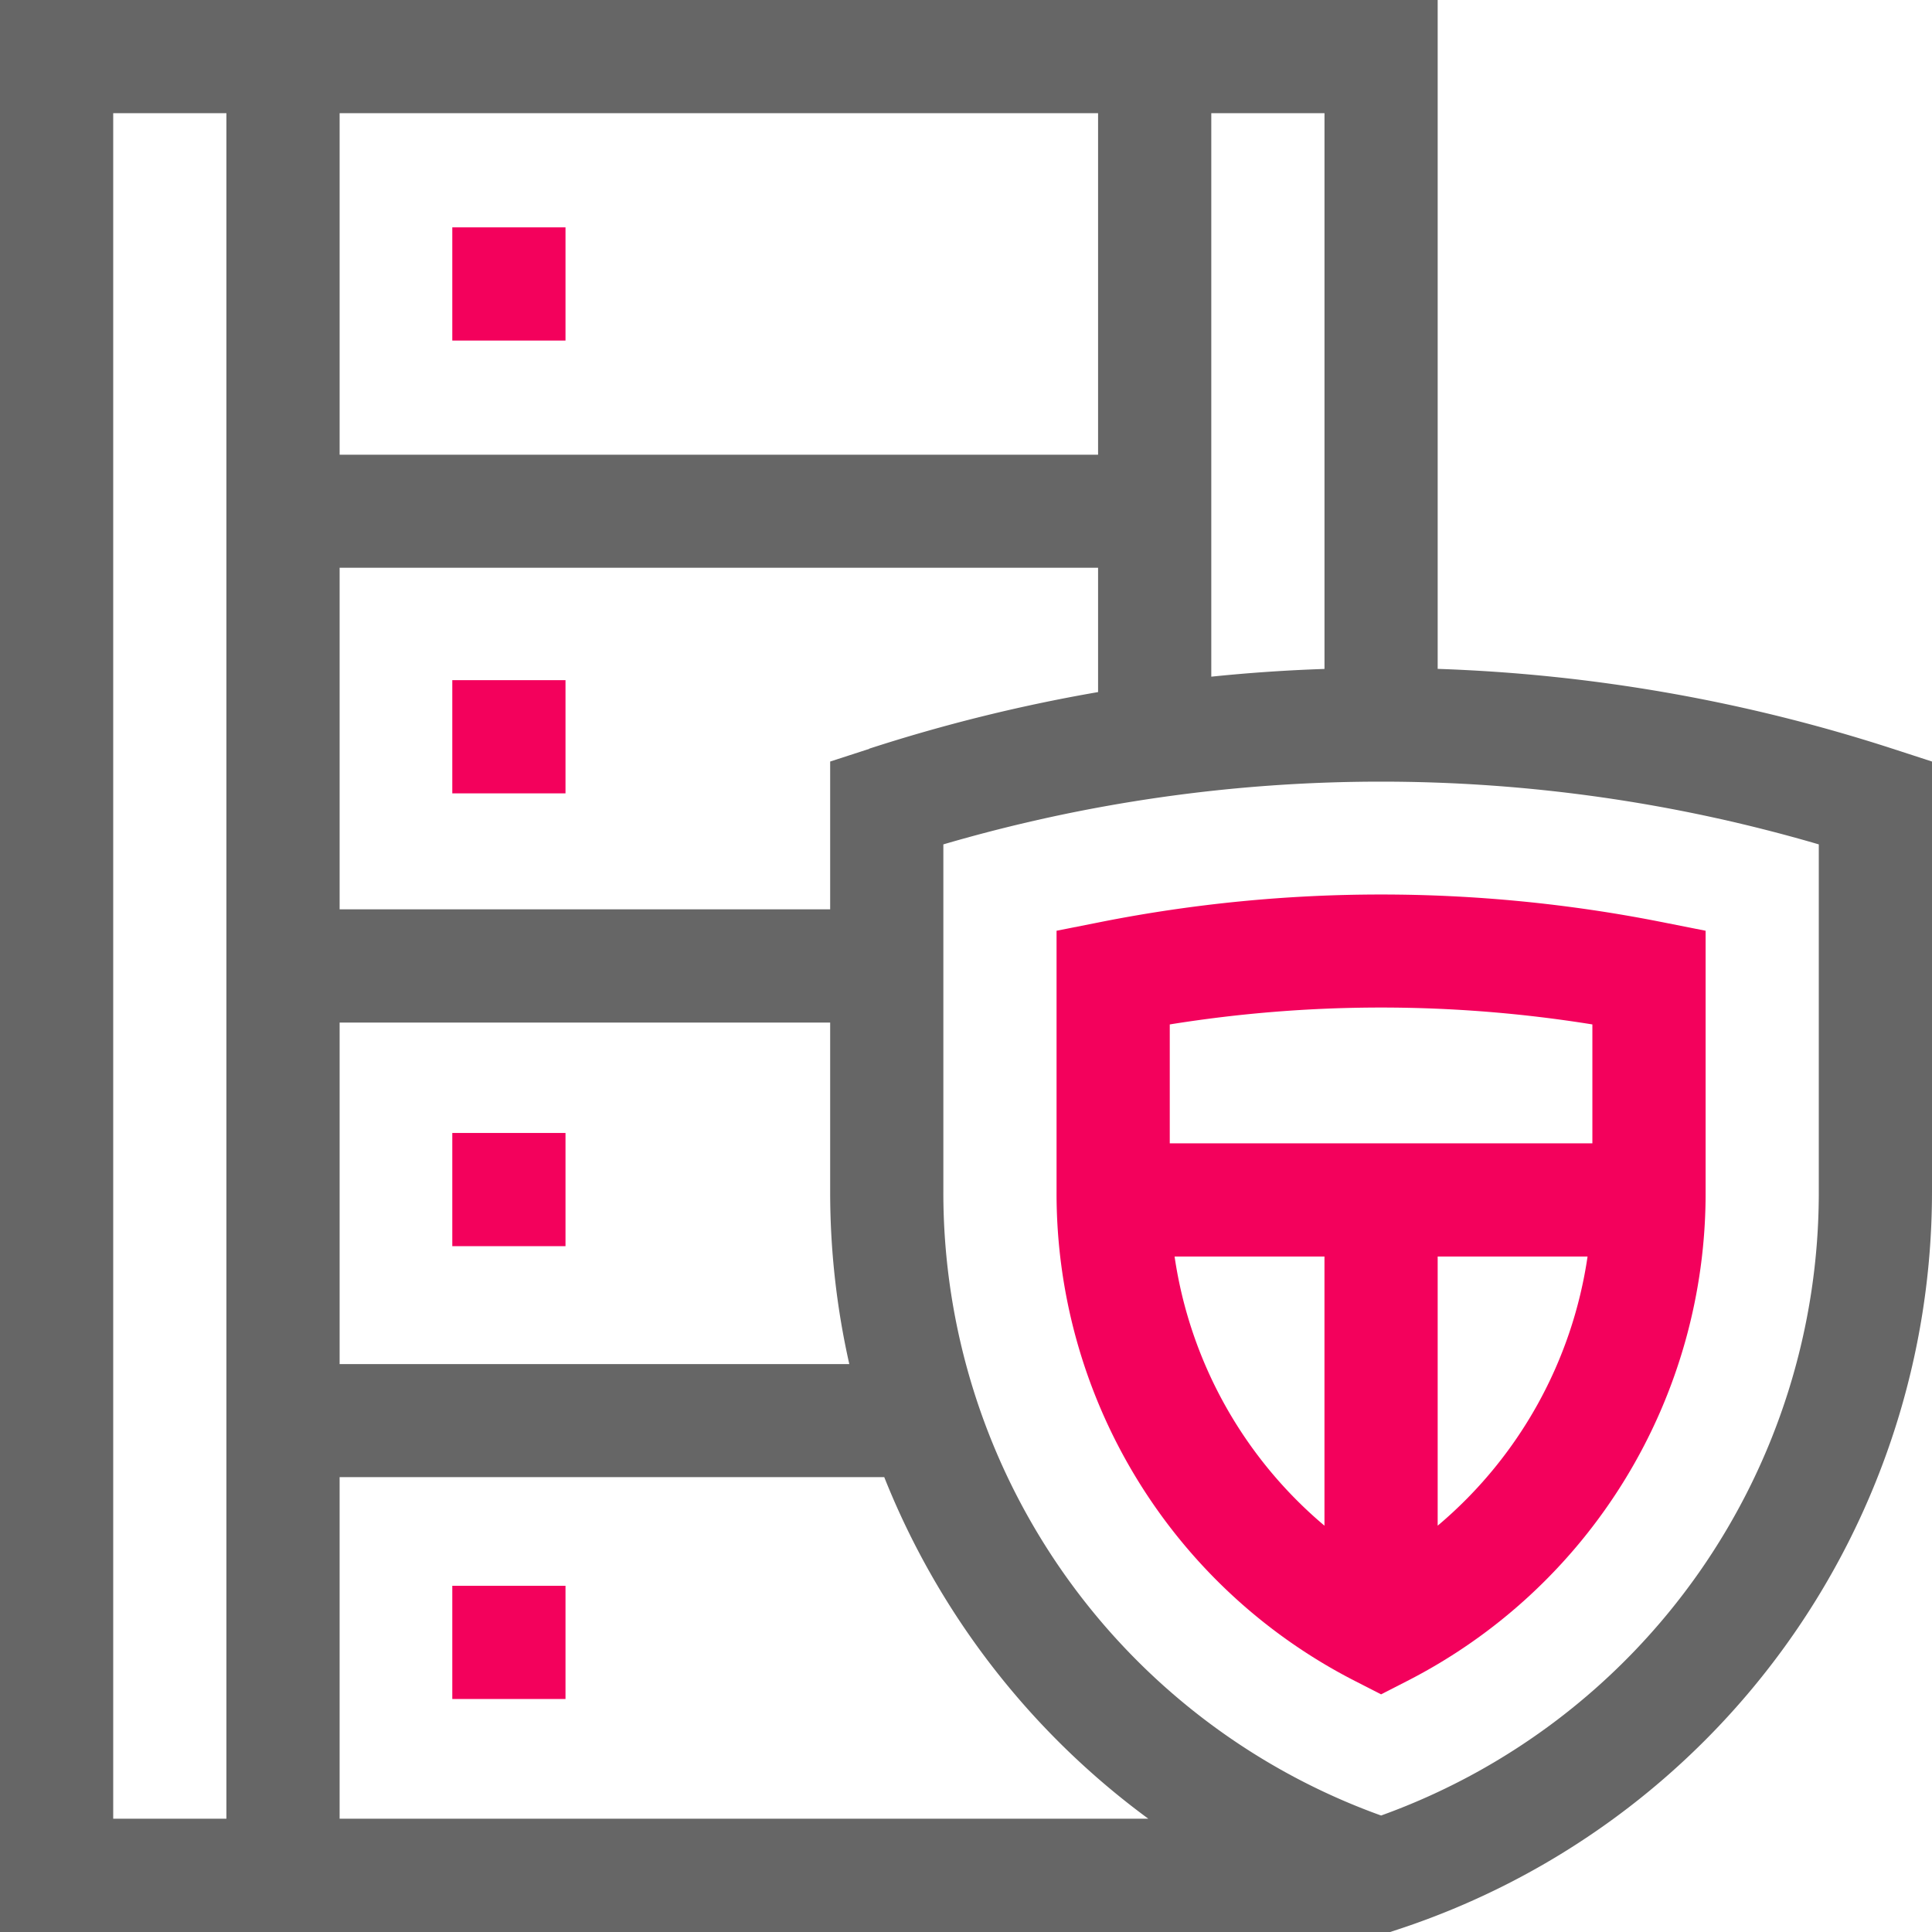
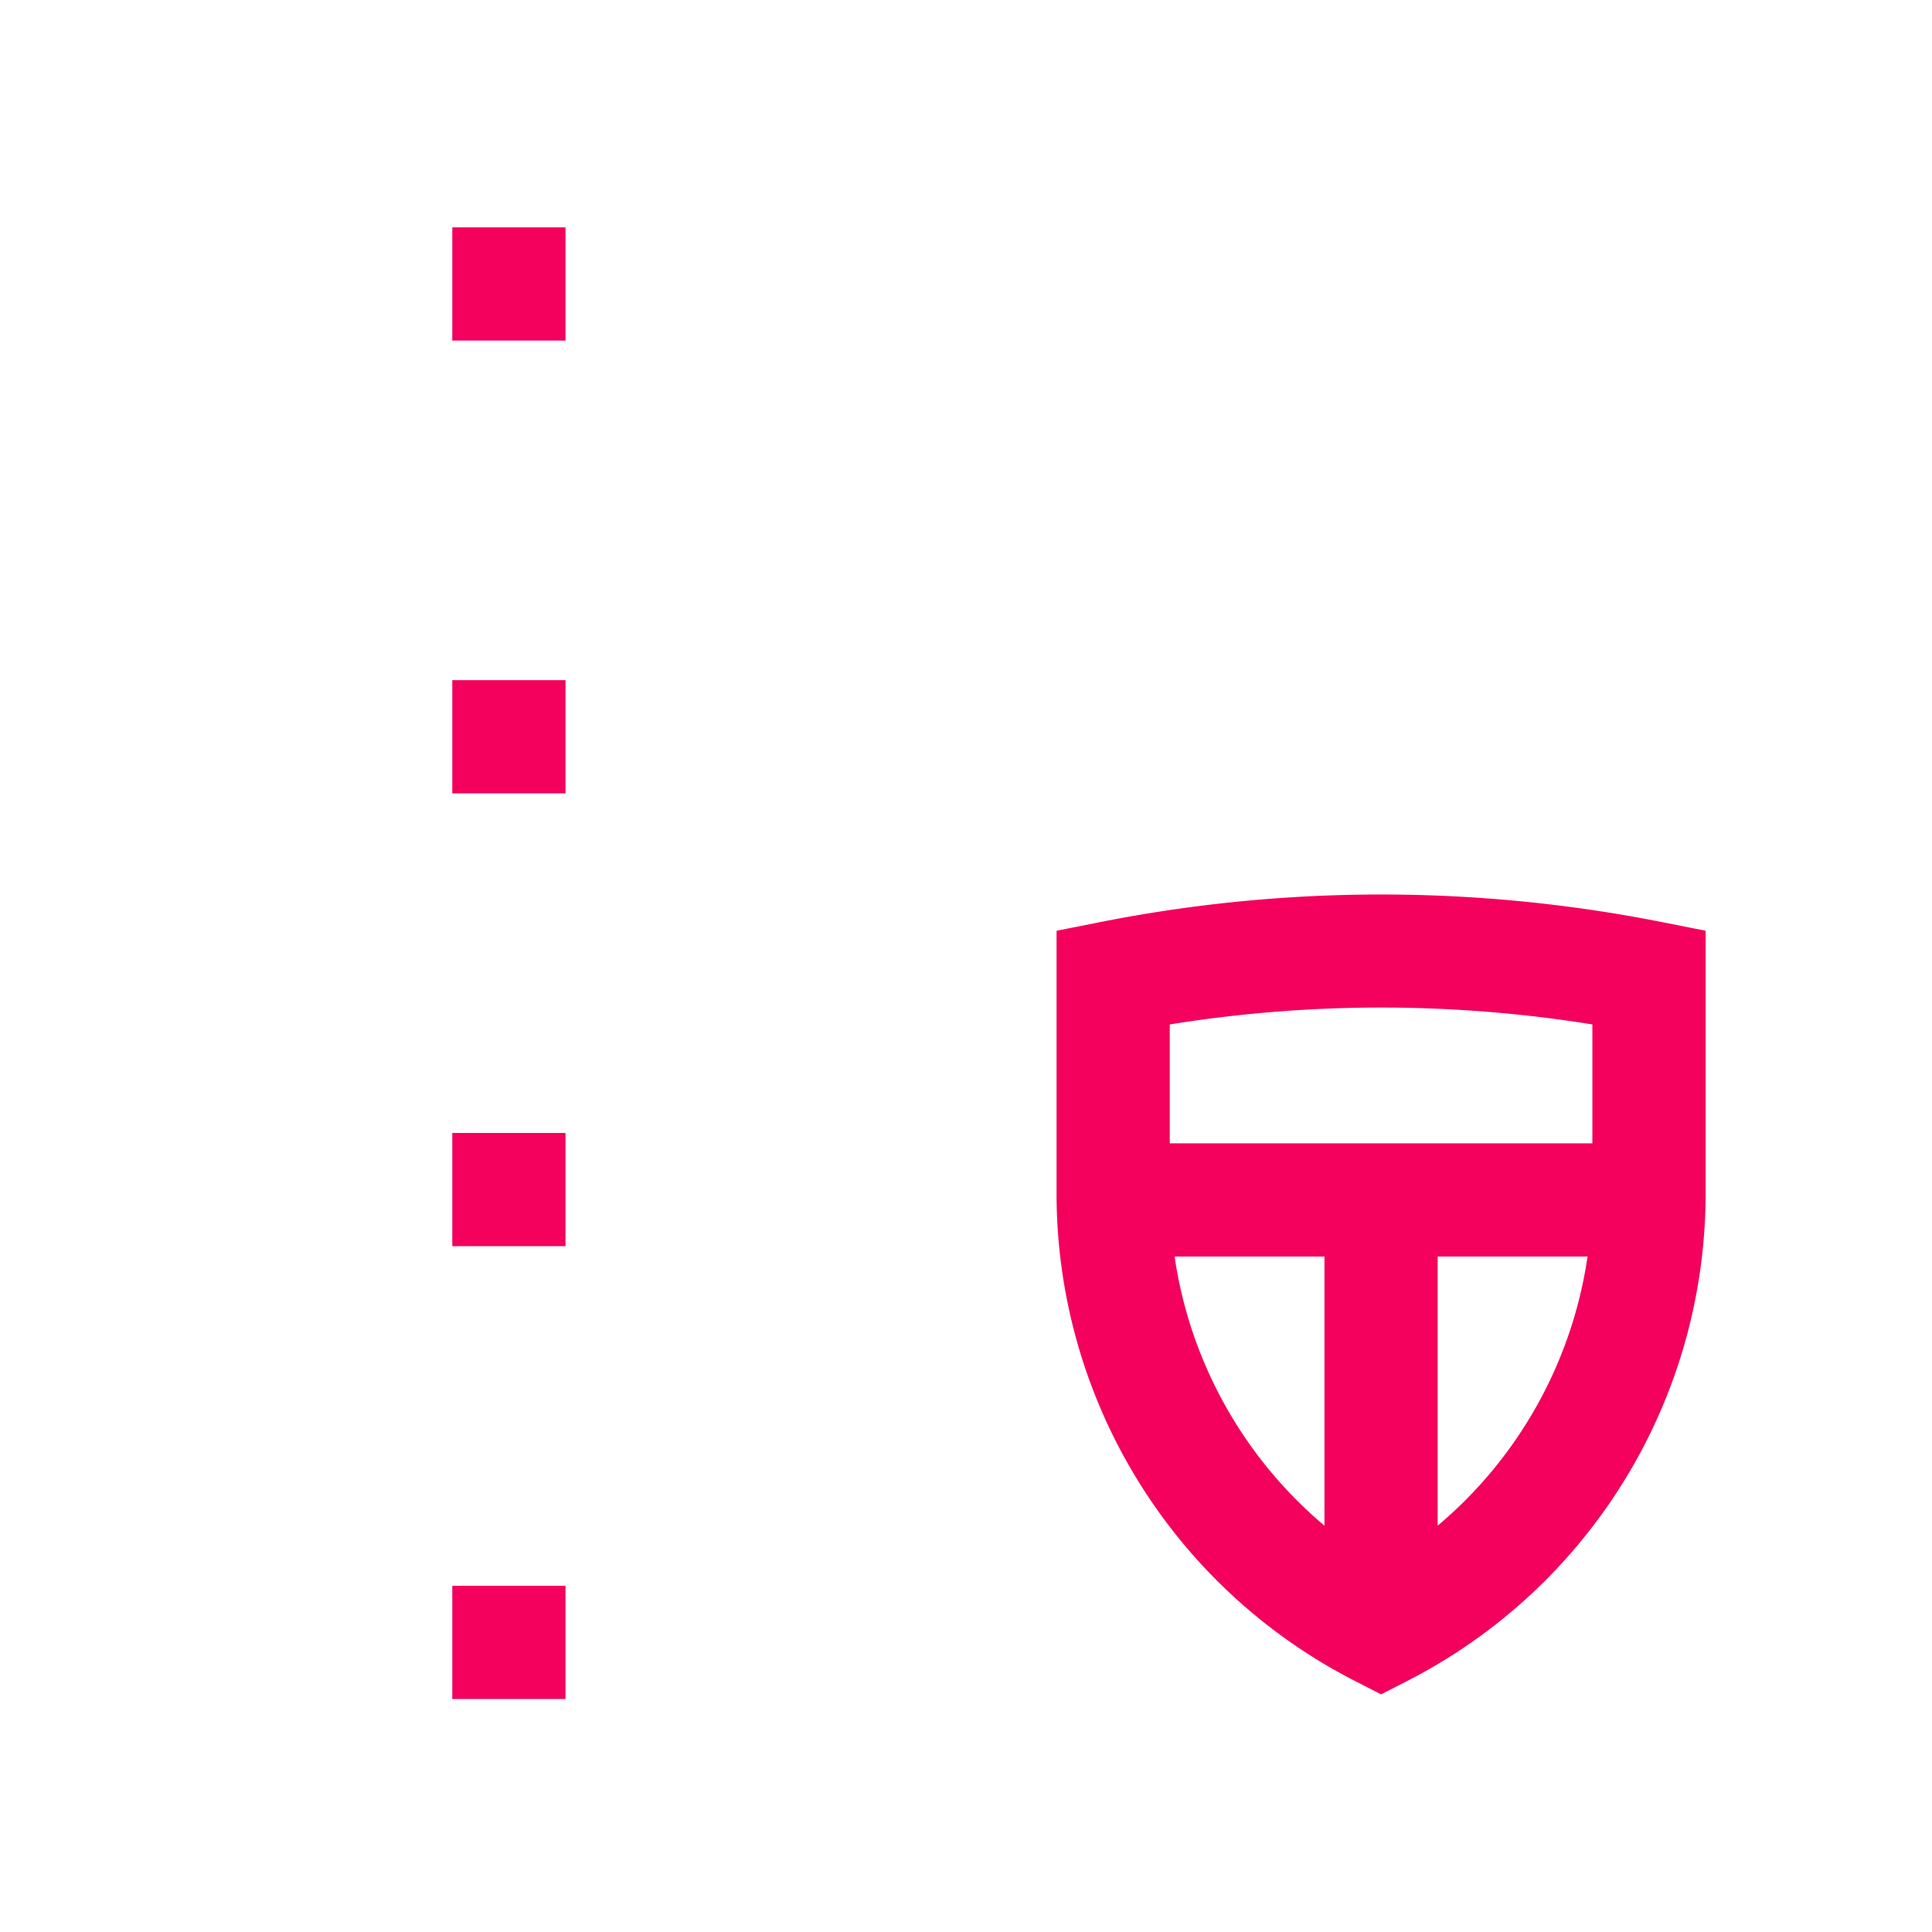
<svg xmlns="http://www.w3.org/2000/svg" id="DRC" width="79.75" height="79.75" viewBox="0 0 79.75 79.75">
  <path id="Path_13017" data-name="Path 13017" d="M119.863,60.25h4.673v4.673h-4.673Zm0,0" transform="translate(-101.193 -50.865)" fill="#f3015c" />
  <path id="Path_13018" data-name="Path 13018" d="M119.863,180.25h4.673v4.673h-4.673Zm0,0" transform="translate(-101.193 -152.174)" fill="#f3015c" />
  <path id="Path_13019" data-name="Path 13019" d="M119.863,420.25h4.673v4.673h-4.673Zm0,0" transform="translate(-101.193 -354.791)" fill="#f3015c" />
  <path id="Path_13020" data-name="Path 13020" d="M119.863,300.25h4.673v4.673h-4.673Zm0,0" transform="translate(-101.193 -253.483)" fill="#f3015c" />
-   <path id="Path_13021" data-name="Path 13021" d="M78.135,30.91a68.278,68.278,0,0,0-18.79-3.3V0H0V79.75H57.384l.357-.117A32.061,32.061,0,0,0,79.75,49.19V31.435ZM45.327,18.769H14.019V4.673H45.327ZM14.019,42.211H34.268V49.19a32.257,32.257,0,0,0,.79,7.118H14.019Zm21.864-11.3-1.615.524v6.1H14.019v-14.1H45.327v5.133a68.211,68.211,0,0,0-9.444,2.335ZM50,4.673h4.673v22.94q-2.346.079-4.673.319Zm-45.327,0H9.346v70.4H4.673Zm9.346,70.4v-14.1H36.5a32.333,32.333,0,0,0,10.9,14.1ZM75.077,49.19A27.325,27.325,0,0,1,57.009,74.942,27.325,27.325,0,0,1,38.94,49.19V34.855a64.316,64.316,0,0,1,36.137,0Zm0,0" fill="#666" />
  <path id="Path_13022" data-name="Path 13022" d="M281.882,238.179l-1.882.373v10.769a22.6,22.6,0,0,0,12.331,20.206l1.065.545,1.065-.545a22.6,22.6,0,0,0,12.331-20.206V238.552l-1.882-.373A59.582,59.582,0,0,0,281.882,238.179ZM284.872,252h6.187V263.11A17.911,17.911,0,0,1,284.872,252Zm10.86,11.106V252h6.187A17.911,17.911,0,0,1,295.732,263.11Zm6.386-15.779H284.673v-4.908a54.908,54.908,0,0,1,17.445,0Zm0,0" transform="translate(-236.387 -200.132)" fill="#f3015c" />
</svg>